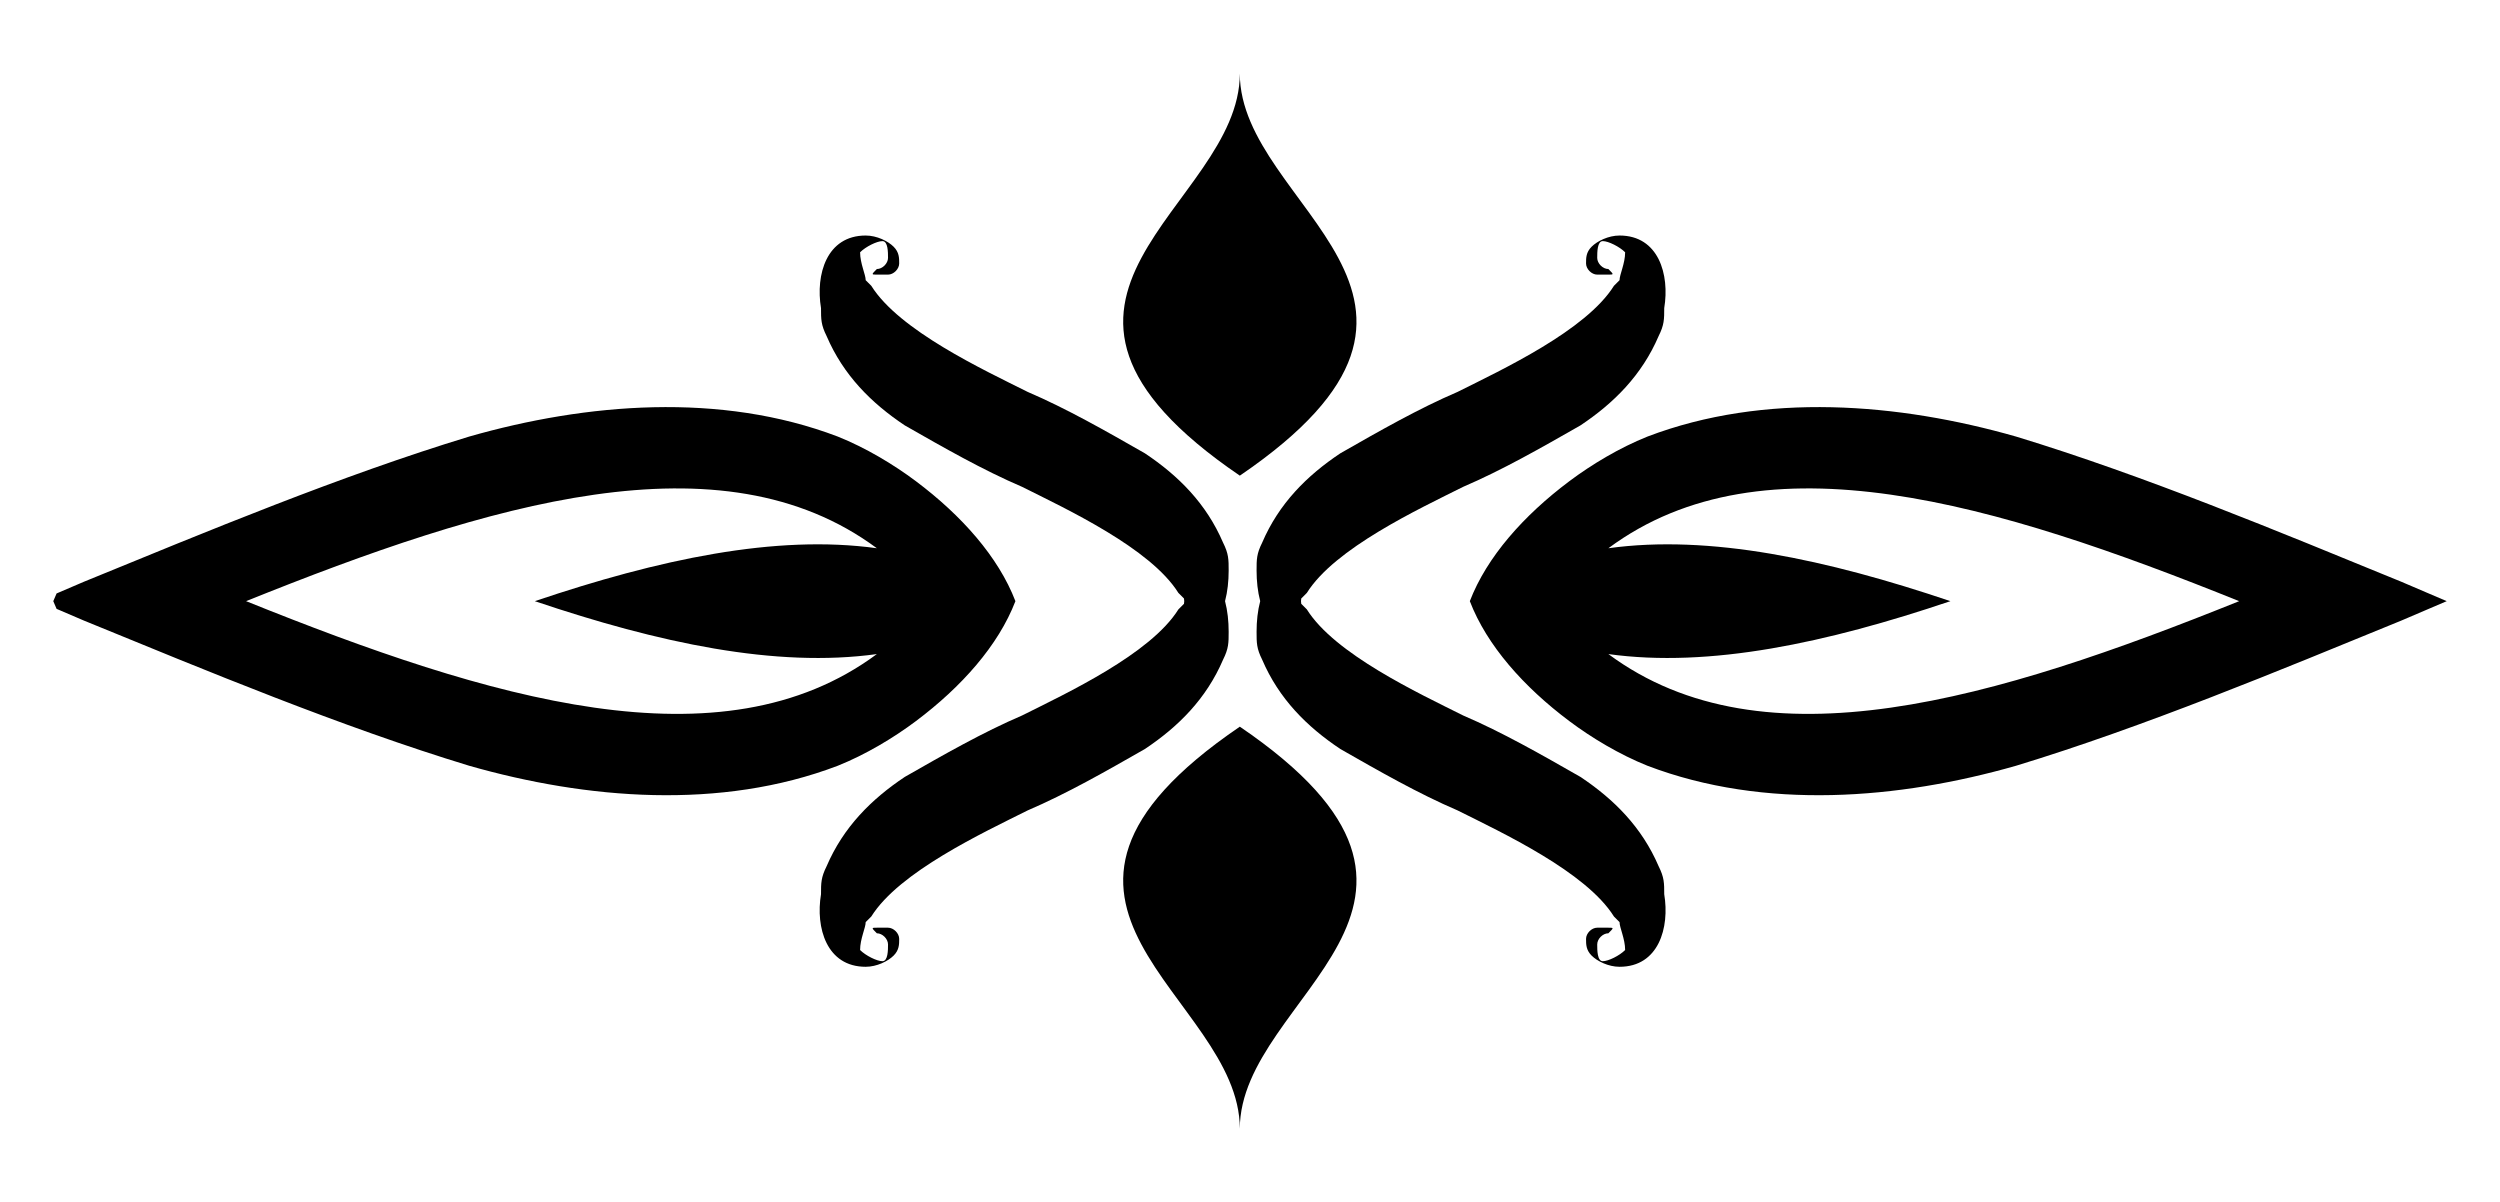
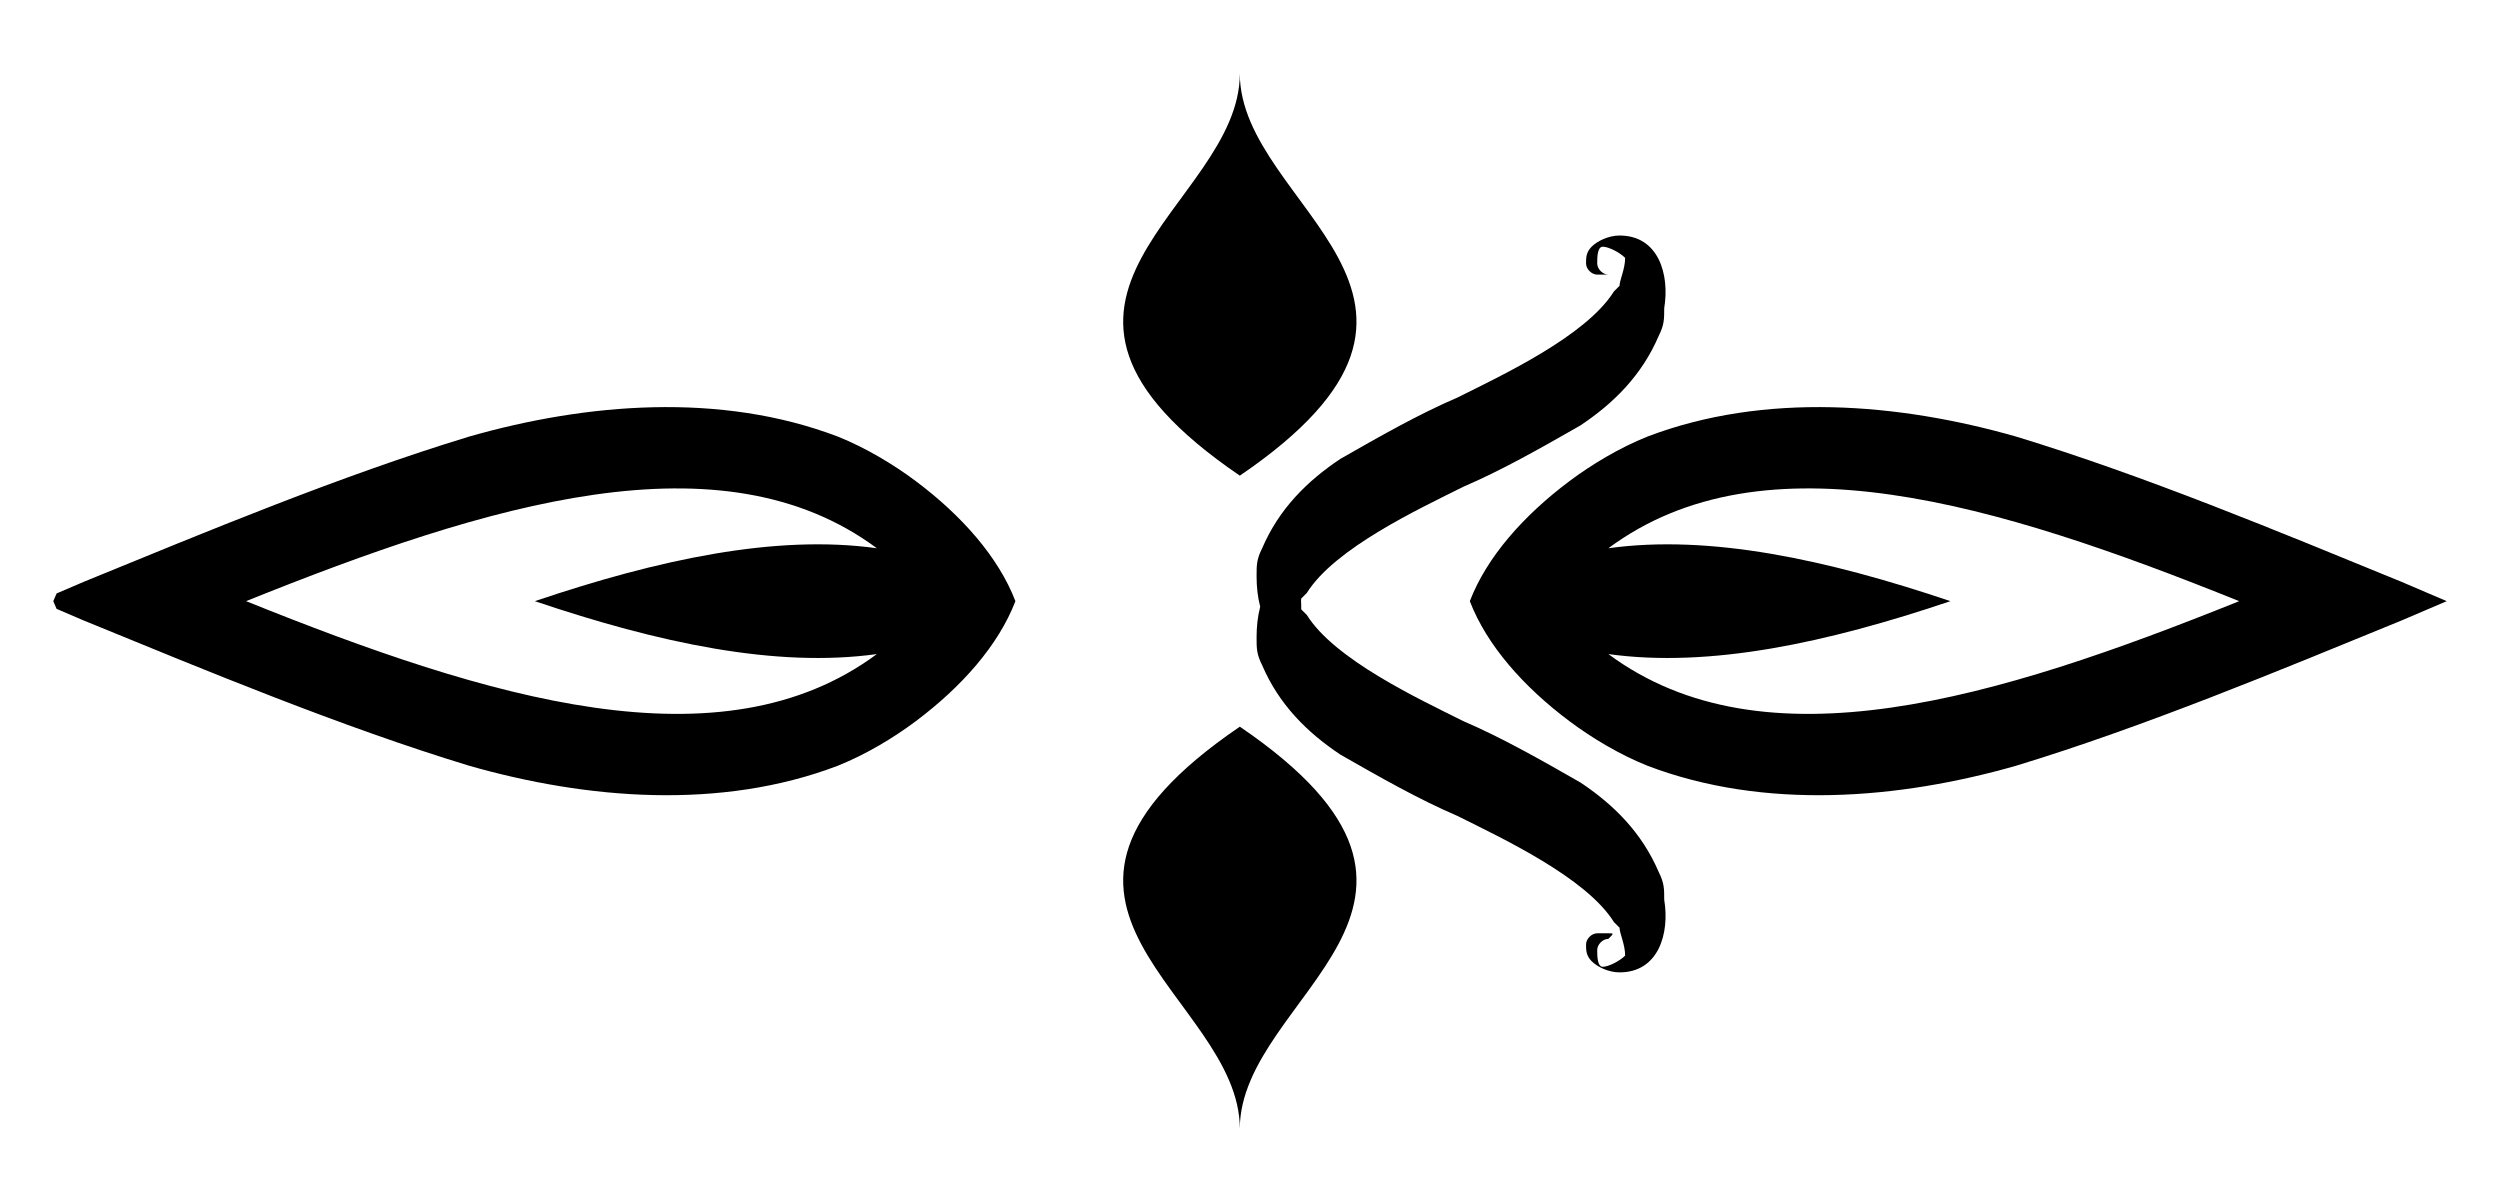
<svg xmlns="http://www.w3.org/2000/svg" version="1.1" id="Layer_1" x="0px" y="0px" viewBox="0 0 2674 1286" style="enable-background:new 0 0 2674 1286;" xml:space="preserve">
  <g>
    <g>
      <g>
-         <path d="M1391.55,643c0.172-1.112,0.271-2.077,0.271-2.844l5.973-5.973c29.864-47.783,119.456-89.592,167.239-113.484     c41.81-17.918,83.62-41.81,125.429-65.701c35.837-23.891,65.701-53.755,83.62-95.565c5.973-11.946,5.973-17.918,5.973-29.864     c5.973-35.837-5.973-77.647-47.783-77.647c-11.946,0-23.891,5.973-29.864,11.946c-5.973,5.973-5.973,11.946-5.973,17.918     c0,5.973,5.973,11.946,11.946,11.946c5.973,0,11.946,0,11.946,0c5.973,0,5.973,0,0-5.973c-5.973,0-11.946-5.973-11.946-11.946     c0-5.973,0-17.918,5.973-17.918c5.973,0,17.918,5.973,23.891,11.946c0,11.946-5.973,23.891-5.973,29.864     c-5.973,5.973-5.973,5.973-5.973,5.973l0,0c-29.864,47.783-119.456,89.592-167.239,113.484     c-41.81,17.918-83.62,41.81-125.429,65.701c-35.837,23.891-65.701,53.755-83.62,95.565c-5.973,11.946-5.973,17.918-5.973,29.864     c0,11.207,1.168,22.415,3.87,32.708c-2.702,10.294-3.87,21.501-3.87,32.708c0,11.946,0,17.918,5.973,29.864     c17.918,41.81,47.783,71.674,83.62,95.565c41.81,23.891,83.62,47.783,125.429,65.701     c47.783,23.891,137.375,65.701,167.239,113.484l0,0c0,0,0,0,5.973,5.973c0,5.973,5.973,17.918,5.973,29.864     c-5.973,5.973-17.918,11.946-23.891,11.946c-5.973,0-5.973-11.946-5.973-17.918c0-5.973,5.973-11.946,11.946-11.946     c5.973-5.973,5.973-5.973,0-5.973c0,0-5.973,0-11.946,0c-5.973,0-11.946,5.973-11.946,11.946c0,5.973,0,11.946,5.973,17.918     c5.973,5.973,17.918,11.946,29.864,11.946c41.81,0,53.755-41.81,47.783-77.647c0-11.946,0-17.918-5.973-29.864     c-17.918-41.81-47.783-71.674-83.62-95.565c-41.81-23.891-83.62-47.783-125.429-65.701     c-47.783-23.891-137.375-65.701-167.239-113.484l-5.973-5.973C1391.821,645.077,1391.722,644.112,1391.55,643z" />
-         <path d="M1266.662,643c-0.172-1.112-0.271-2.077-0.271-2.844l-5.973-5.973c-29.864-47.783-119.457-89.592-167.239-113.484     c-41.81-17.918-83.62-41.81-125.429-65.701c-35.837-23.891-65.701-53.755-83.62-95.565c-5.973-11.946-5.973-17.918-5.973-29.864     c-5.973-35.837,5.973-77.647,47.783-77.647c11.946,0,23.891,5.973,29.864,11.946c5.973,5.973,5.973,11.946,5.973,17.918     c0,5.973-5.973,11.946-11.946,11.946s-11.946,0-11.946,0c-5.973,0-5.973,0,0-5.973c5.973,0,11.946-5.973,11.946-11.946     c0-5.973,0-17.918-5.973-17.918c-5.973,0-17.918,5.973-23.891,11.946c0,11.946,5.973,23.891,5.973,29.864     c5.973,5.973,5.973,5.973,5.973,5.973l0,0c29.864,47.783,119.456,89.592,167.239,113.484     c41.81,17.918,83.62,41.81,125.429,65.701c35.837,23.891,65.701,53.755,83.62,95.565c5.973,11.946,5.973,17.918,5.973,29.864     c0,11.207-1.168,22.415-3.87,32.708c2.702,10.294,3.87,21.501,3.87,32.708c0,11.946,0,17.918-5.973,29.864     c-17.919,41.81-47.783,71.674-83.62,95.565c-41.81,23.891-83.62,47.783-125.429,65.701     c-47.783,23.891-137.375,65.701-167.239,113.484l0,0c0,0,0,0-5.973,5.973c0,5.973-5.973,17.918-5.973,29.864     c5.973,5.973,17.919,11.946,23.891,11.946c5.973,0,5.973-11.946,5.973-17.918c0-5.973-5.973-11.946-11.946-11.946     c-5.973-5.973-5.973-5.973,0-5.973c0,0,5.973,0,11.946,0s11.946,5.973,11.946,11.946c0,5.973,0,11.946-5.973,17.918     c-5.973,5.973-17.918,11.946-29.864,11.946c-41.81,0-53.755-41.81-47.783-77.647c0-11.946,0-17.918,5.973-29.864     c17.918-41.81,47.783-71.674,83.62-95.565c41.81-23.891,83.62-47.783,125.429-65.701     c47.783-23.891,137.375-65.701,167.239-113.484l5.973-5.973C1266.391,645.077,1266.49,644.112,1266.662,643z" />
+         <path d="M1391.55,643c0.172-1.112,0.271-2.077,0.271-2.844l5.973-5.973c29.864-47.783,119.456-89.592,167.239-113.484     c41.81-17.918,83.62-41.81,125.429-65.701c35.837-23.891,65.701-53.755,83.62-95.565c5.973-11.946,5.973-17.918,5.973-29.864     c5.973-35.837-5.973-77.647-47.783-77.647c-11.946,0-23.891,5.973-29.864,11.946c-5.973,5.973-5.973,11.946-5.973,17.918     c0,5.973,5.973,11.946,11.946,11.946c5.973,0,11.946,0,11.946,0c-5.973,0-11.946-5.973-11.946-11.946     c0-5.973,0-17.918,5.973-17.918c5.973,0,17.918,5.973,23.891,11.946c0,11.946-5.973,23.891-5.973,29.864     c-5.973,5.973-5.973,5.973-5.973,5.973l0,0c-29.864,47.783-119.456,89.592-167.239,113.484     c-41.81,17.918-83.62,41.81-125.429,65.701c-35.837,23.891-65.701,53.755-83.62,95.565c-5.973,11.946-5.973,17.918-5.973,29.864     c0,11.207,1.168,22.415,3.87,32.708c-2.702,10.294-3.87,21.501-3.87,32.708c0,11.946,0,17.918,5.973,29.864     c17.918,41.81,47.783,71.674,83.62,95.565c41.81,23.891,83.62,47.783,125.429,65.701     c47.783,23.891,137.375,65.701,167.239,113.484l0,0c0,0,0,0,5.973,5.973c0,5.973,5.973,17.918,5.973,29.864     c-5.973,5.973-17.918,11.946-23.891,11.946c-5.973,0-5.973-11.946-5.973-17.918c0-5.973,5.973-11.946,11.946-11.946     c5.973-5.973,5.973-5.973,0-5.973c0,0-5.973,0-11.946,0c-5.973,0-11.946,5.973-11.946,11.946c0,5.973,0,11.946,5.973,17.918     c5.973,5.973,17.918,11.946,29.864,11.946c41.81,0,53.755-41.81,47.783-77.647c0-11.946,0-17.918-5.973-29.864     c-17.918-41.81-47.783-71.674-83.62-95.565c-41.81-23.891-83.62-47.783-125.429-65.701     c-47.783-23.891-137.375-65.701-167.239-113.484l-5.973-5.973C1391.821,645.077,1391.722,644.112,1391.55,643z" />
      </g>
      <g>
        <path d="M2617,643c-16.977-7.224-33.206-14.194-48.533-20.763c-131.402-53.755-274.75-113.484-412.125-155.293     c-125.429-35.837-268.777-47.783-394.206,0c-29.864,11.946-59.728,29.864-83.62,47.783     c-48.76,36.57-88.19,80.915-106.391,128.274c18.201,47.359,57.631,91.704,106.391,128.274     c23.891,17.918,53.755,35.837,83.62,47.783c125.429,47.783,268.777,35.837,394.206,0     c137.375-41.81,280.723-101.538,412.125-155.293C2583.794,657.194,2600.023,650.224,2617,643z M2086.175,643     c-132.372-44.672-257.622-71.631-365.849-56.6c166.487-123.43,414.365-48.211,674.685,56.6     c-260.32,104.81-508.198,180.03-674.685,56.6C1828.553,714.631,1953.803,687.672,2086.175,643z" />
        <path d="M1086.087,643c-18.201-47.359-57.631-91.704-106.391-128.274c-23.891-17.918-53.755-35.837-83.62-47.783     c-125.429-47.783-268.777-35.837-394.206,0c-137.375,41.81-280.723,101.538-412.125,155.293     c-9.41,4.033-19.161,8.217-29.216,12.519c-1.186,2.771-2.362,5.52-3.529,8.244c1.167,2.724,2.344,5.473,3.529,8.244     c10.055,4.302,19.806,8.486,29.216,12.519c131.402,53.755,274.75,113.484,412.125,155.293     c125.429,35.837,268.777,47.783,394.206,0c29.864-11.946,59.728-29.864,83.62-47.783     C1028.456,734.704,1067.886,690.359,1086.087,643z M263.201,643c260.32-104.81,508.198-180.03,674.685-56.6     c-108.227-15.032-233.477,11.927-365.849,56.6c132.372,44.672,257.622,71.631,365.849,56.6     C771.399,823.03,523.521,747.81,263.201,643z" />
      </g>
    </g>
    <path d="M1326.12,508.754c280.723-191.13,0-286.695,0-430.043C1326.12,222.058,1045.397,317.623,1326.12,508.754z M1326.12,395.27   c131.402-89.592,0-137.375,0-203.076C1326.12,257.895,1194.718,305.678,1326.12,395.27z" />
    <path d="M1326.12,777.246c280.723,191.13,0,286.696,0,430.043C1326.12,1063.942,1045.397,968.377,1326.12,777.246z M1326.12,890.73   c131.402,89.592,0,137.375,0,203.076C1326.12,1028.105,1194.718,980.322,1326.12,890.73z" />
  </g>
</svg>